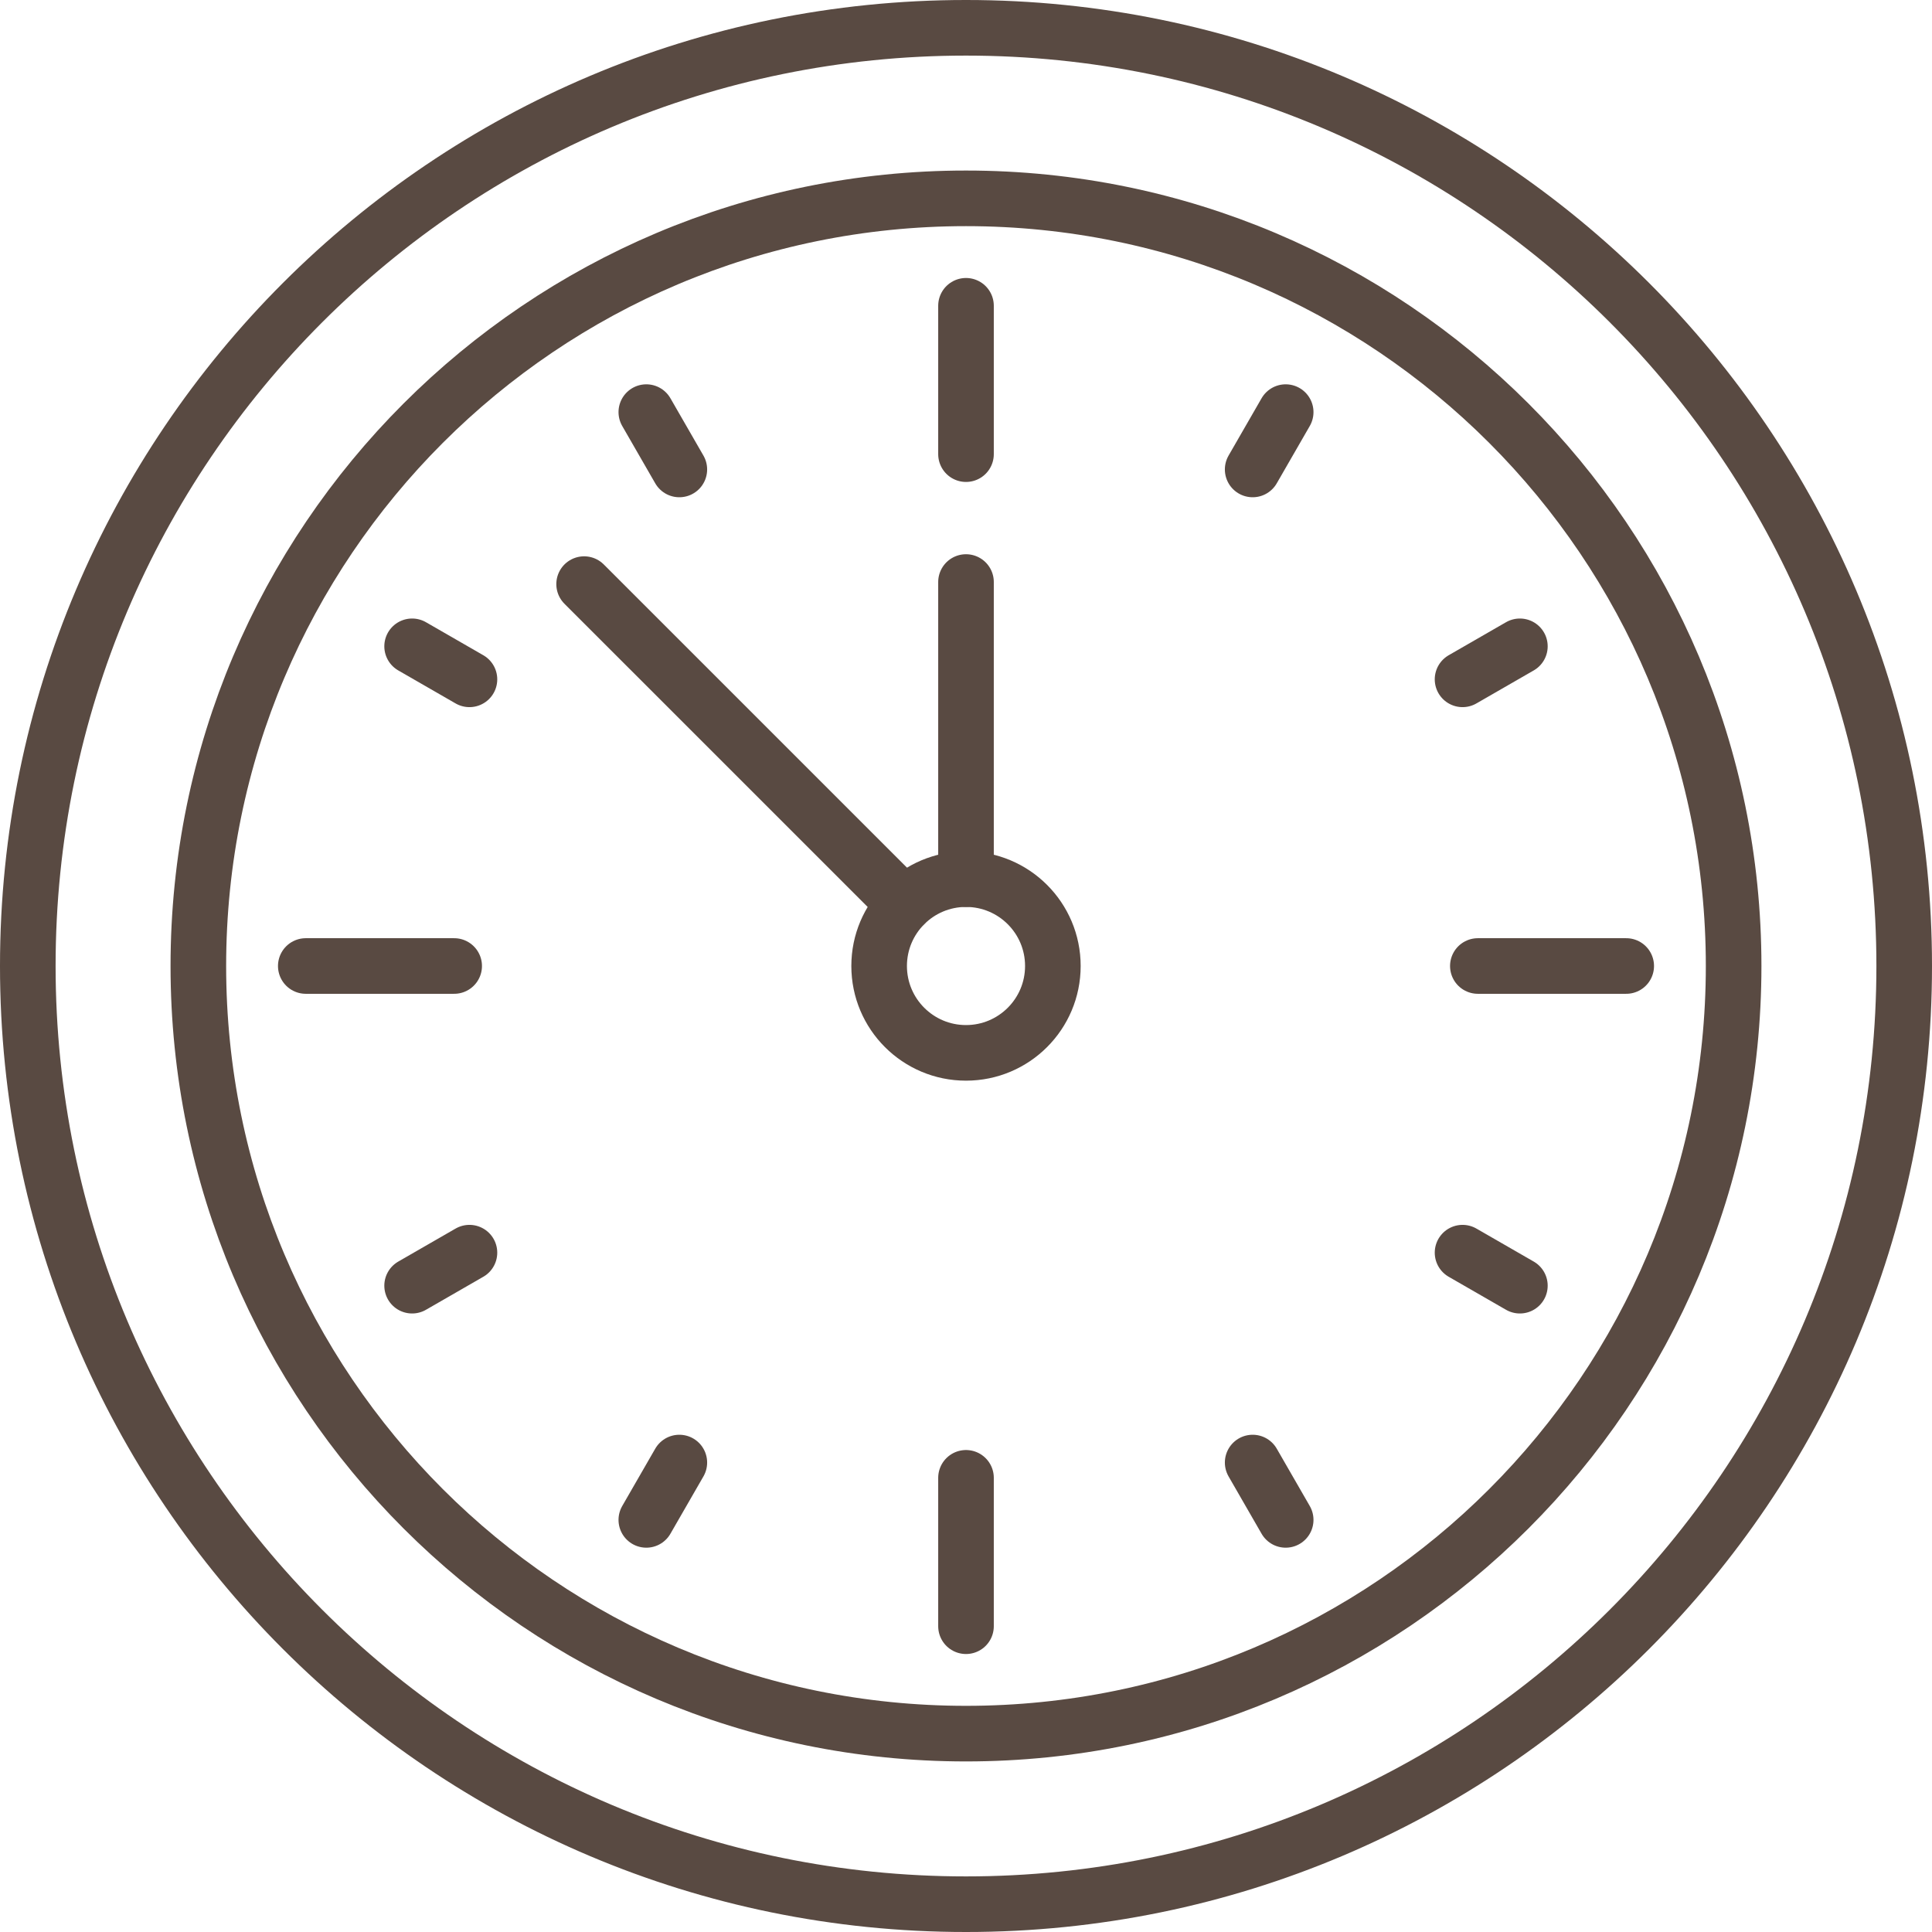
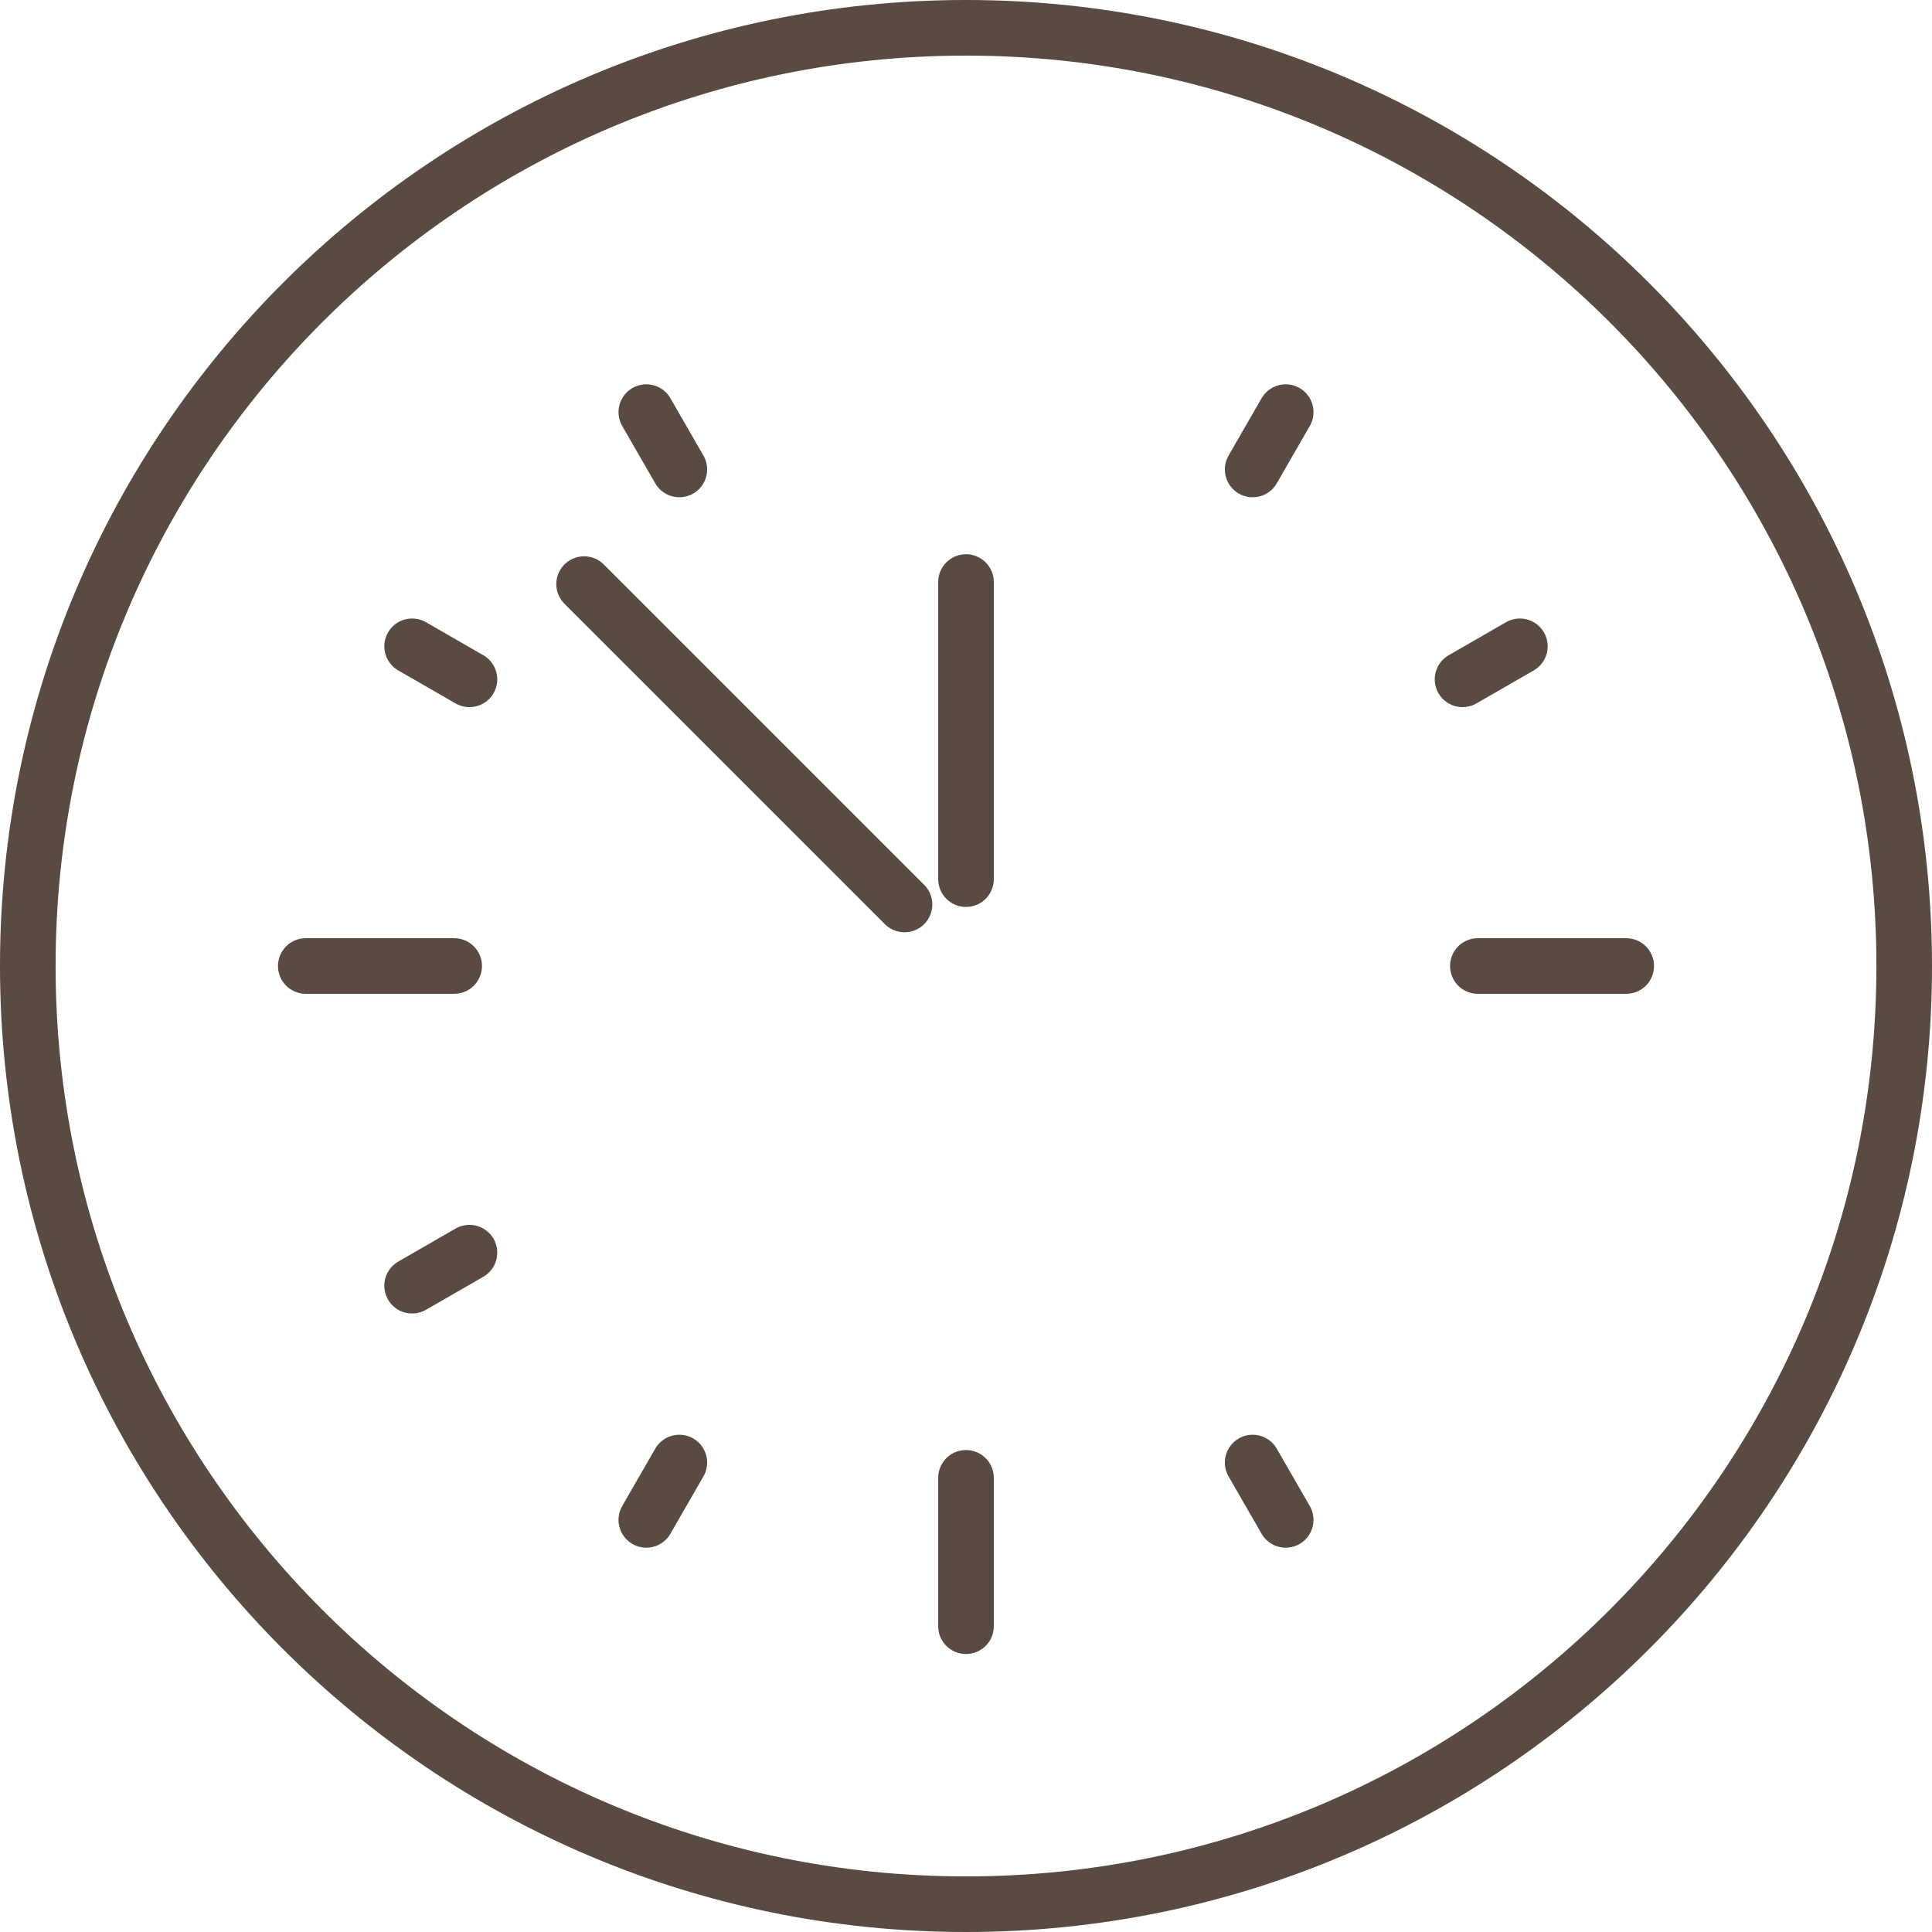
<svg xmlns="http://www.w3.org/2000/svg" width="77" height="77" viewBox="0 0 77 77" fill="none">
  <g id="Icons" clip-path="url(#clip0_18_787)">
    <path id="Vector" d="M38.5 75.892C59.151 75.892 75.892 59.151 75.892 38.5C75.892 17.849 59.151 1.108 38.5 1.108C17.849 1.108 1.108 17.849 1.108 38.5C1.108 59.151 17.849 75.892 38.5 75.892Z" stroke="#594A42" stroke-width="2.216" stroke-linecap="round" stroke-linejoin="round" />
-     <path id="Vector_2" d="M38.5 69.094C55.397 69.094 69.094 55.397 69.094 38.5C69.094 21.603 55.397 7.905 38.5 7.905C21.603 7.905 7.905 21.603 7.905 38.5C7.905 55.397 21.603 69.094 38.5 69.094Z" stroke="#594A42" stroke-width="2.216" stroke-linecap="round" stroke-linejoin="round" />
-     <path id="Vector_3" d="M38.5 41.962C40.412 41.962 41.962 40.412 41.962 38.5C41.962 36.588 40.412 35.038 38.5 35.038C36.588 35.038 35.038 36.588 35.038 38.5C35.038 40.412 36.588 41.962 38.5 41.962Z" stroke="#594A42" stroke-width="2.216" stroke-linecap="round" stroke-linejoin="round" />
    <path id="Vector_4" d="M36.049 36.048L23.28 23.28" stroke="#594A42" stroke-width="2.216" stroke-linecap="round" stroke-linejoin="round" />
    <path id="Vector_5" d="M38.5 35.038V23.197" stroke="#594A42" stroke-width="2.216" stroke-linecap="round" stroke-linejoin="round" />
-     <path id="Vector_6" d="M38.5 18.1V12.187" stroke="#594A42" stroke-width="2.216" stroke-linecap="round" stroke-linejoin="round" />
    <path id="Vector_7" d="M38.5 64.813V58.899" stroke="#594A42" stroke-width="2.216" stroke-linecap="round" stroke-linejoin="round" />
    <path id="Vector_8" d="M64.813 38.5H58.9" stroke="#594A42" stroke-width="2.216" stroke-linecap="round" stroke-linejoin="round" />
    <path id="Vector_9" d="M18.101 38.5H12.187" stroke="#594A42" stroke-width="2.216" stroke-linecap="round" stroke-linejoin="round" />
    <path id="Vector_10" d="M27.075 18.71L25.759 16.425" stroke="#594A42" stroke-width="2.216" stroke-linecap="round" stroke-linejoin="round" />
    <path id="Vector_11" d="M18.71 27.075L16.425 25.759" stroke="#594A42" stroke-width="2.216" stroke-linecap="round" stroke-linejoin="round" />
    <path id="Vector_12" d="M18.71 49.925L16.425 51.241" stroke="#594A42" stroke-width="2.216" stroke-linecap="round" stroke-linejoin="round" />
    <path id="Vector_13" d="M27.075 58.29L25.759 60.575" stroke="#594A42" stroke-width="2.216" stroke-linecap="round" stroke-linejoin="round" />
    <path id="Vector_14" d="M51.241 60.575L49.925 58.29" stroke="#594A42" stroke-width="2.216" stroke-linecap="round" stroke-linejoin="round" />
-     <path id="Vector_15" d="M60.575 51.241L58.29 49.925" stroke="#594A42" stroke-width="2.216" stroke-linecap="round" stroke-linejoin="round" />
    <path id="Vector_16" d="M60.575 25.759L58.29 27.075" stroke="#594A42" stroke-width="2.216" stroke-linecap="round" stroke-linejoin="round" />
    <path id="Vector_17" d="M51.241 16.425L49.925 18.71" stroke="#594A42" stroke-width="2.216" stroke-linecap="round" stroke-linejoin="round" />
  </g>
  <defs>
    <clipPath id="clip0_18_787">
      <rect width="77" height="77" fill="white" />
    </clipPath>
  </defs>
</svg>